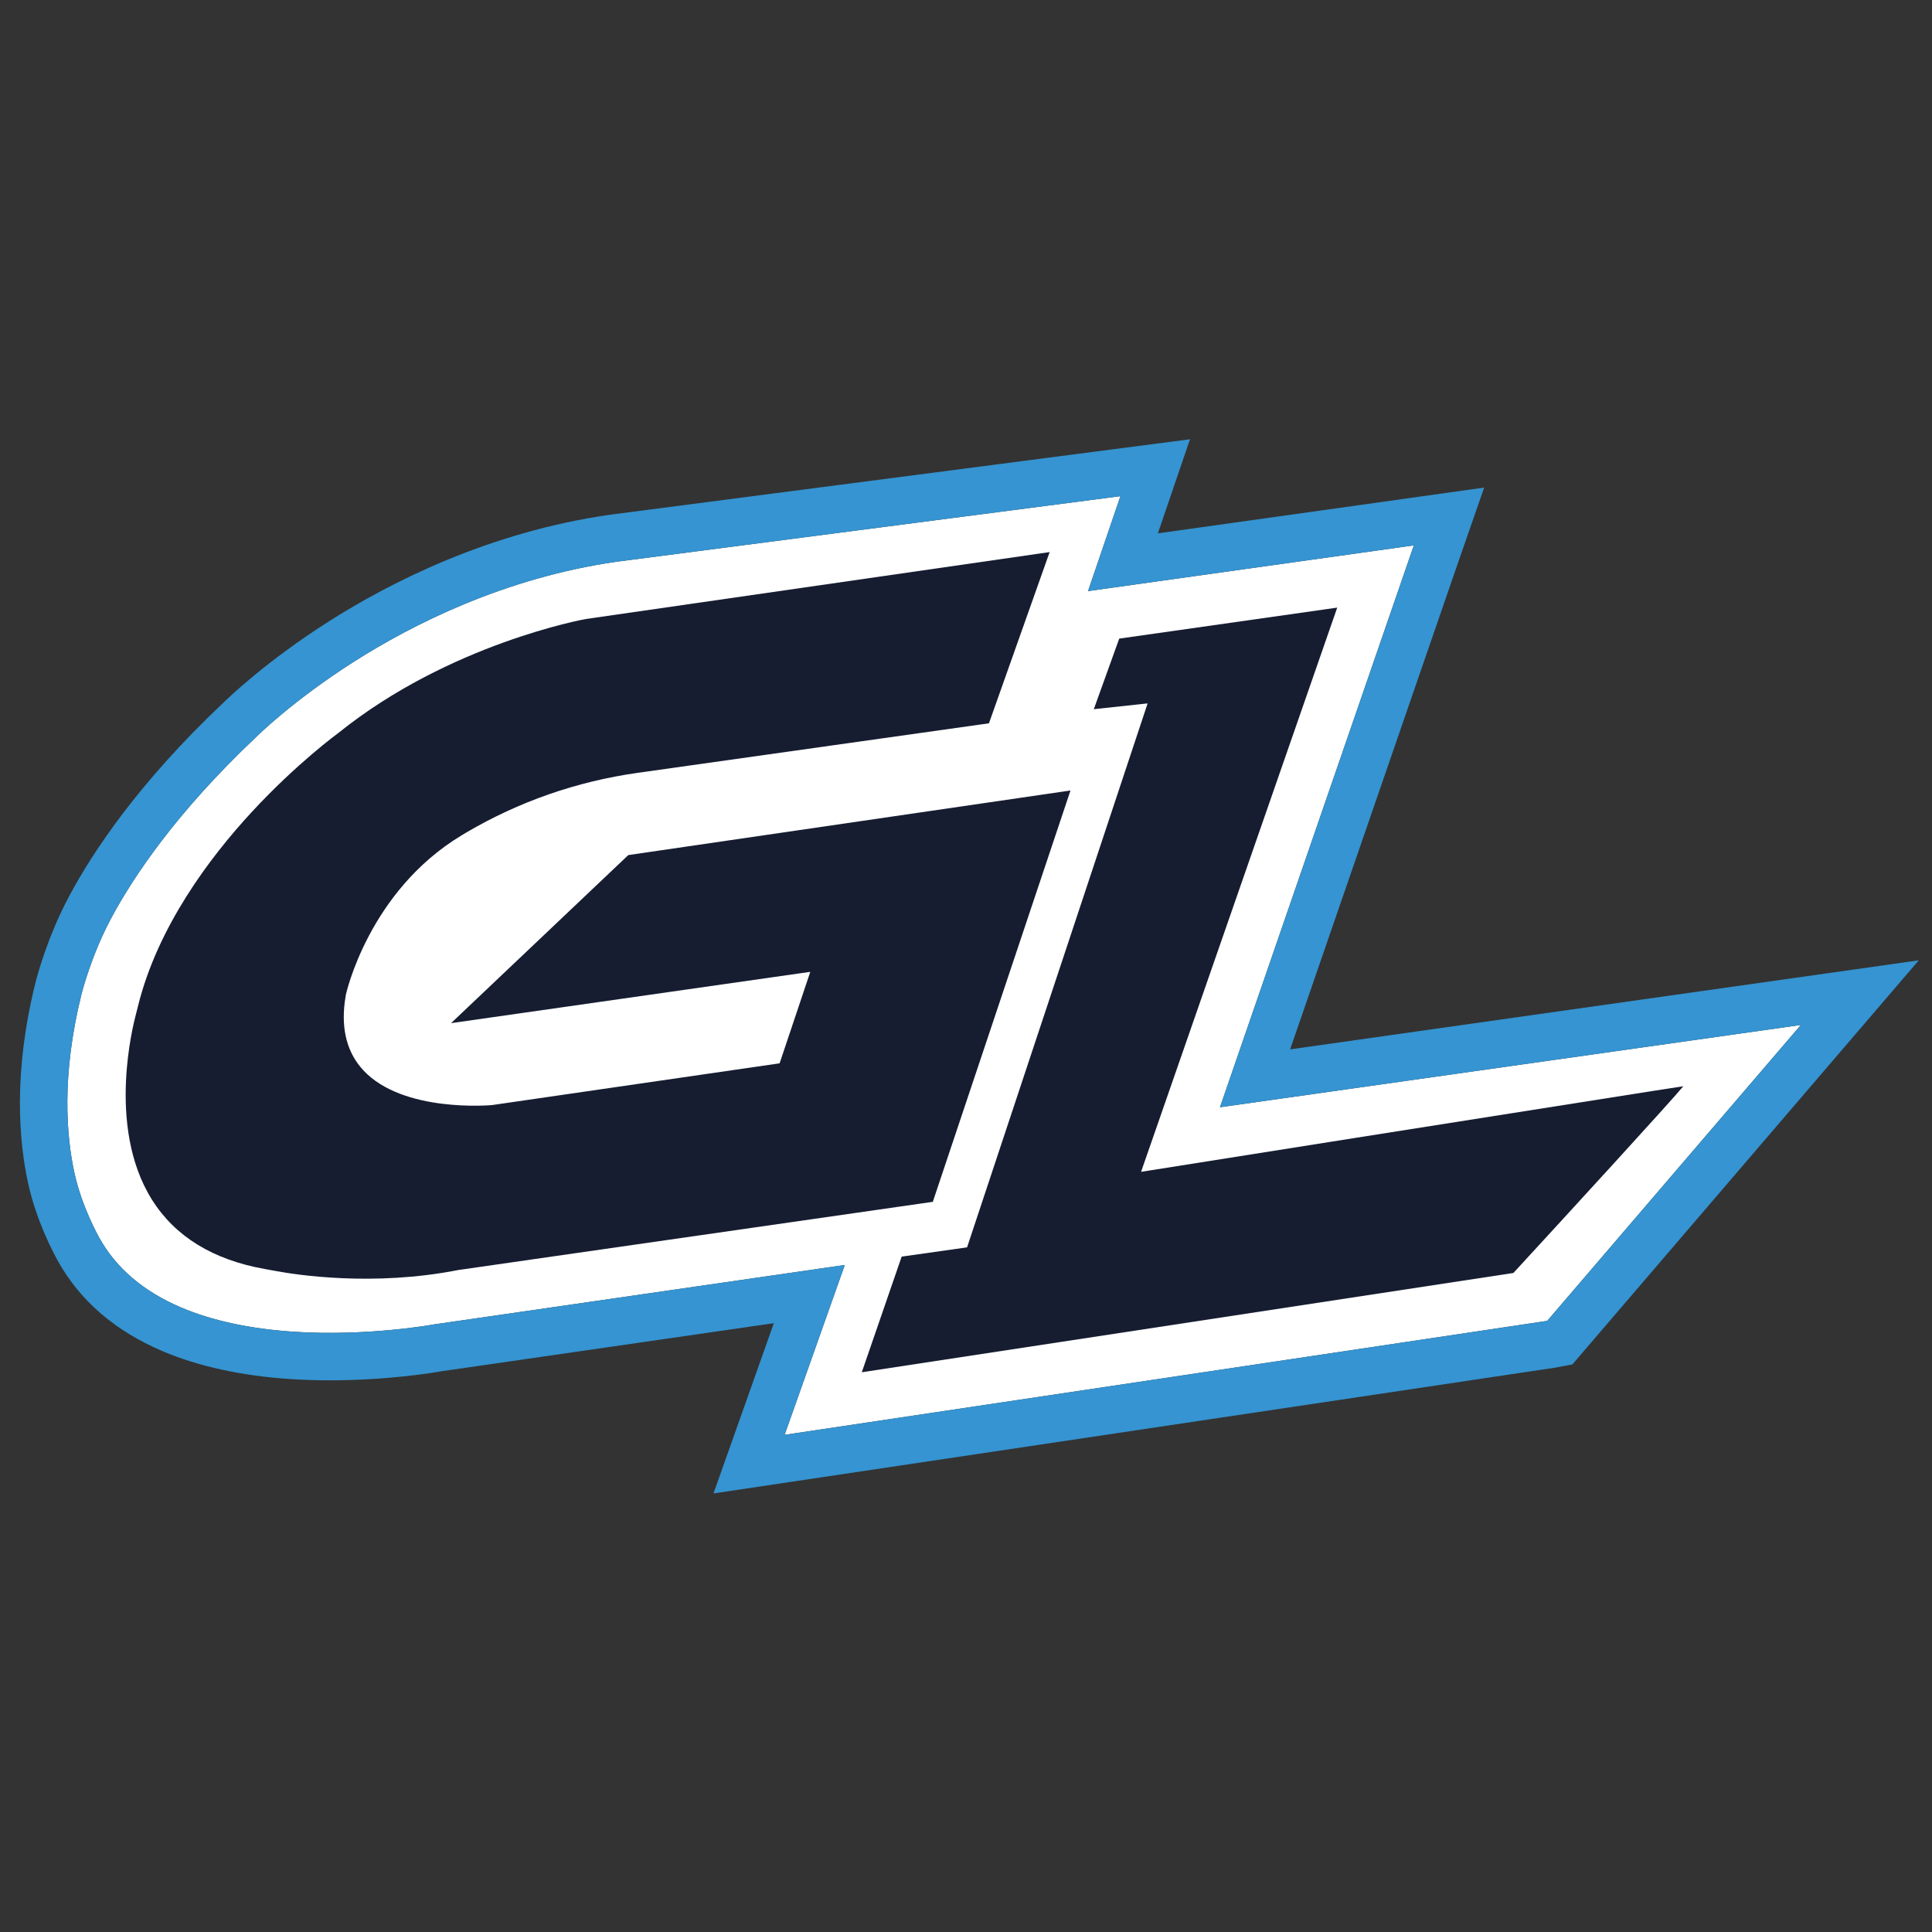
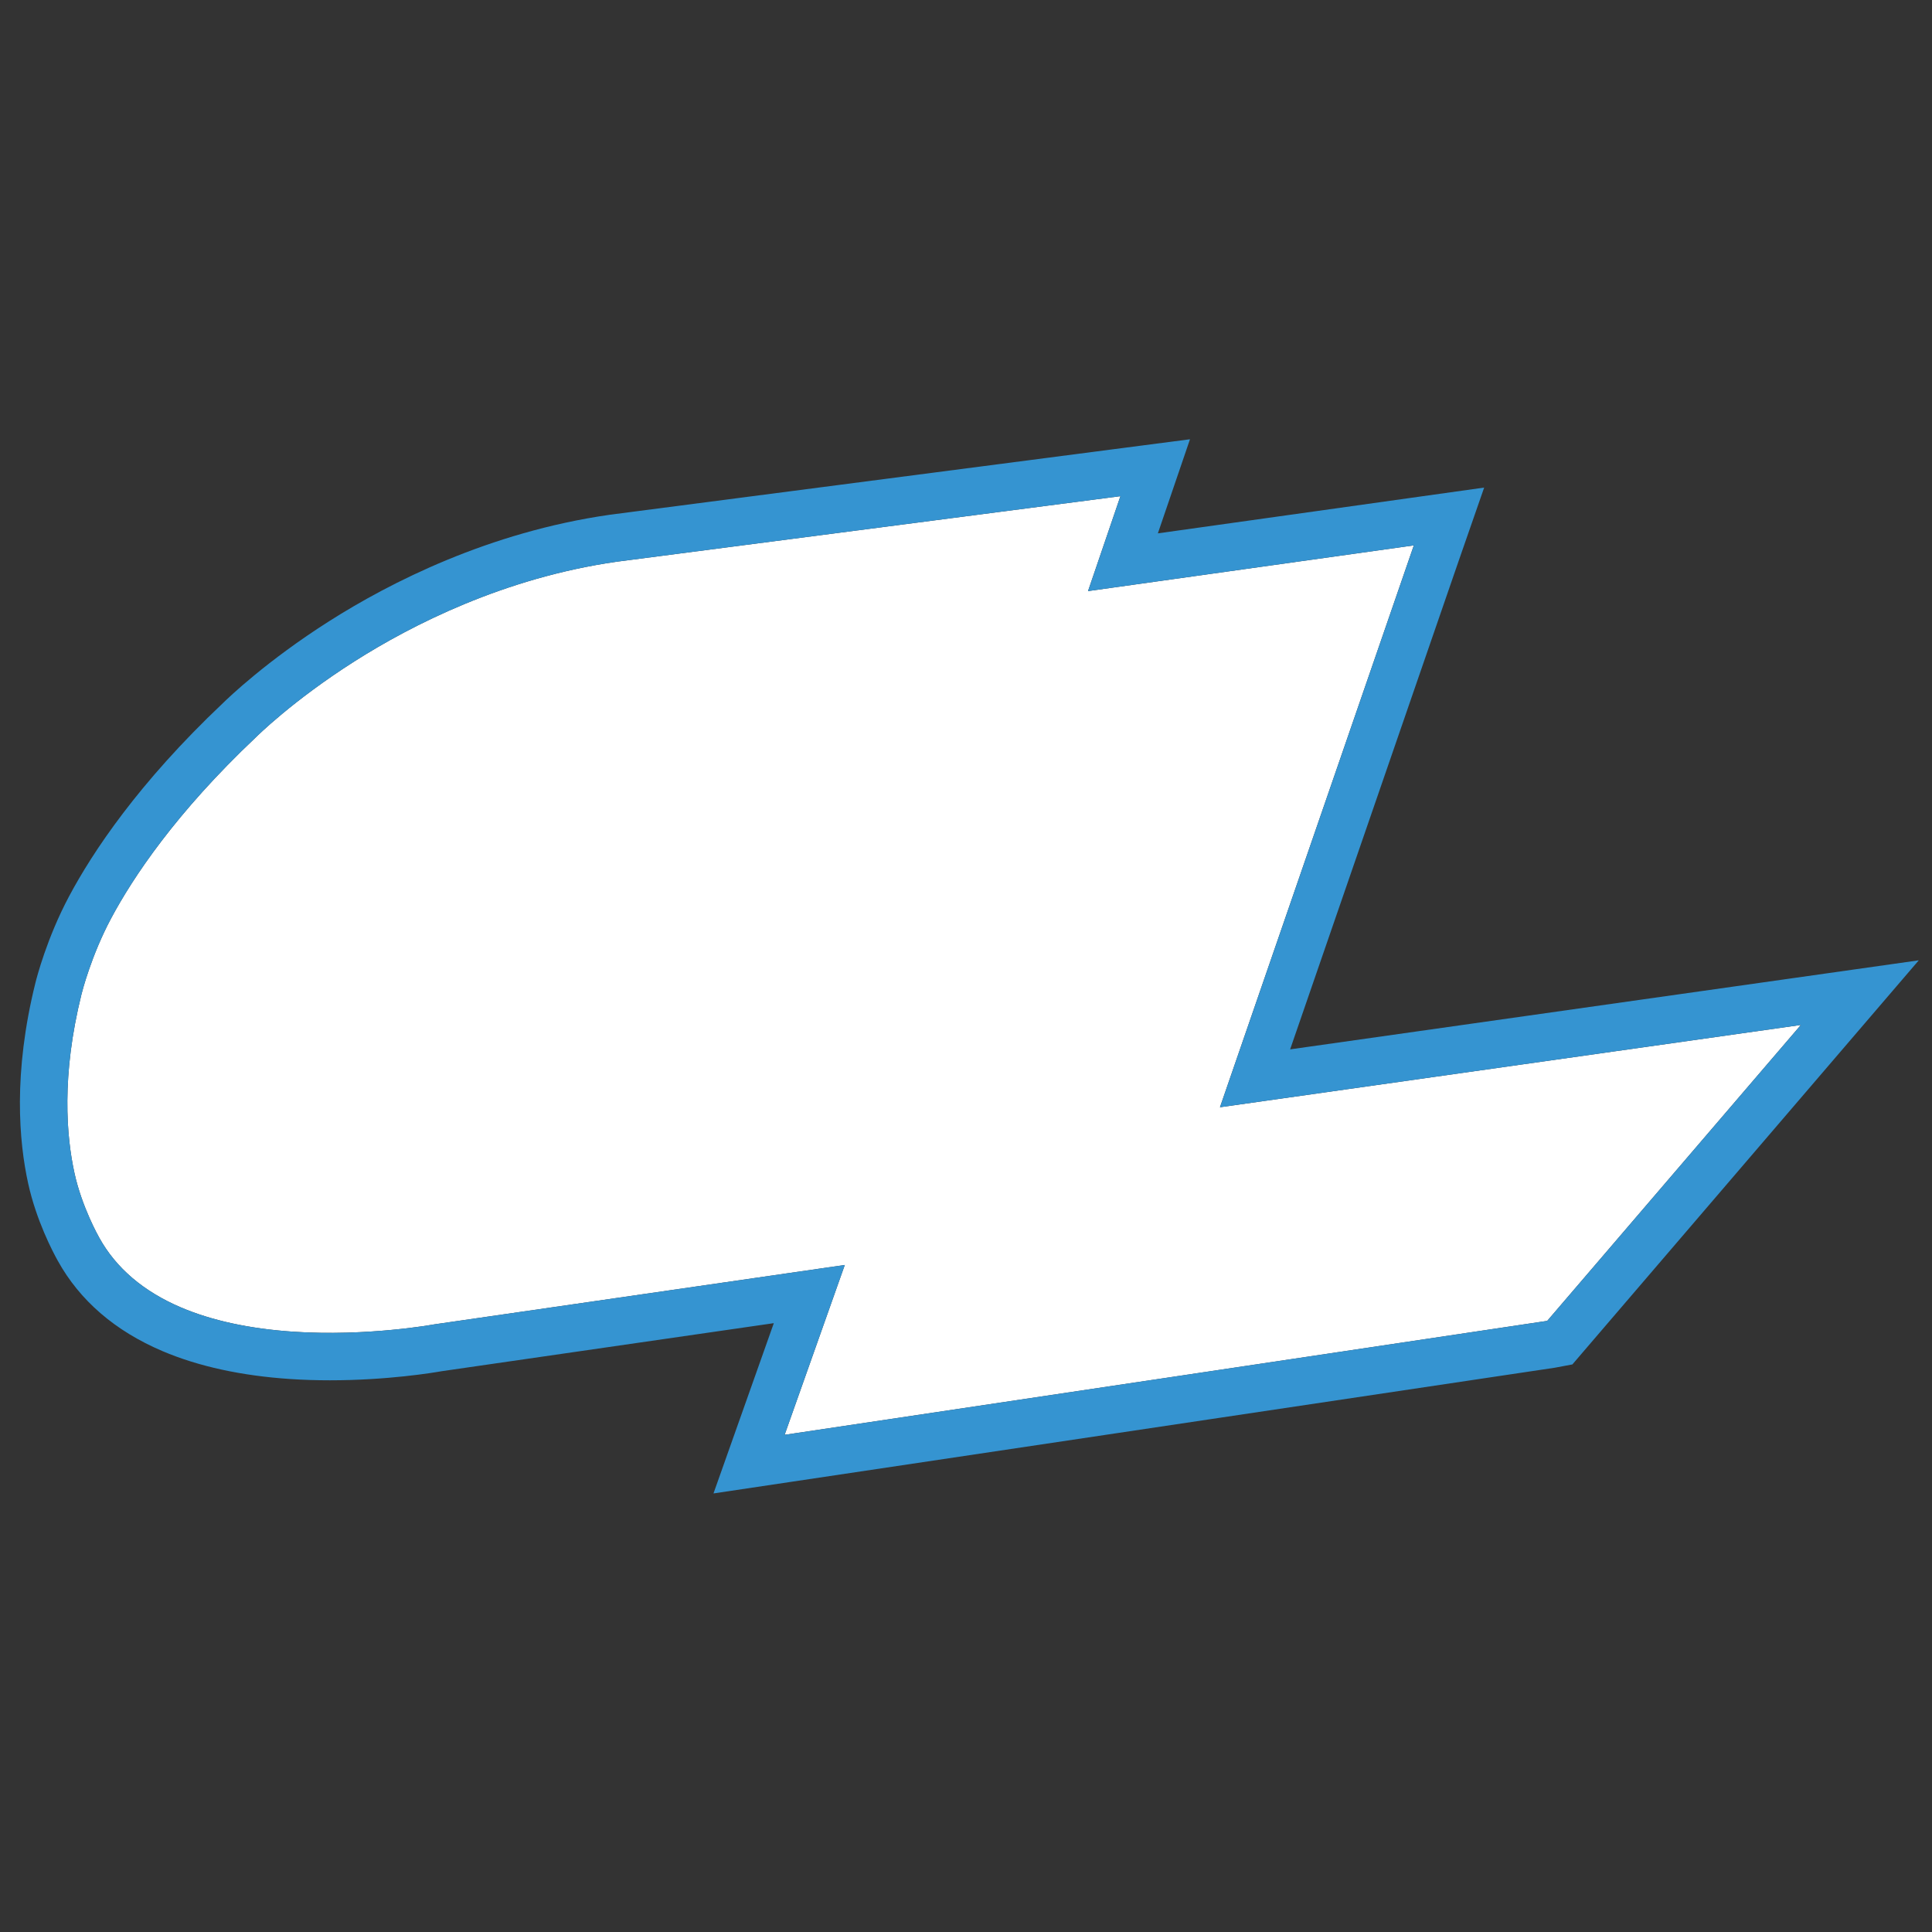
<svg xmlns="http://www.w3.org/2000/svg" version="1.1" id="Шар_1" x="0px" y="0px" viewBox="0 0 2000 2000" style="enable-background:new 0 0 2000 2000;" xml:space="preserve">
  <rect x="0" y="0" width="2000" height="2000" fill="#333333" stroke="none" />
  <style type="text/css"> .st0{fill:#FFFFFF;} .st1{fill:#3594D1;} .st2{fill:#161D31;} </style>
  <g>
    <path class="st0" d="M1864.26,1061.04l-262.57,306.31l-0.31,0.06l-789.15,117.92l0.49-1.39l61.8-174.44l-425.06,61.49 c-0.65,0.12-69.09,12.68-145.82,7.58c-45.1-3.01-84.19-11.46-116.2-25.07c-38.87-16.55-67.34-40.82-84.69-72.21 c-0.91-1.64-17.98-31.87-25.65-66.85c-8.35-38-13.75-100.77,7.25-185.23c0.56-2.27,10.14-40.05,30.57-78.36 c22.58-42.32,66.92-109.2,149.91-187.57c0.35-0.35,37.8-37.8,102.2-78.71c59.44-37.76,154.69-86.28,270.87-103.02l521.95-67.91 l-33.53,98.26l337.26-47.32l-0.47,1.36l-200.21,580.28L1864.26,1061.04z" />
-     <path class="st1" d="M1159.86,513.64l-33.53,98.26l337.26-47.32l-0.47,1.36l-200.21,580.28l601.36-85.18l-262.57,306.31l-0.31,0.06 l-789.15,117.92l0.49-1.39l61.8-174.44l-425.06,61.49c-0.54,0.1-47.95,8.8-108.01,8.8c-12.18,0-24.87-0.36-37.8-1.22 c-45.1-3.01-84.19-11.46-116.2-25.07c-38.87-16.55-67.34-40.82-84.69-72.21c-0.91-1.64-17.98-31.87-25.65-66.85 c-8.35-38-13.75-100.77,7.25-185.23c0.56-2.27,10.14-40.05,30.57-78.36c22.58-42.32,66.92-109.2,149.91-187.57 c0.35-0.35,37.8-37.8,102.2-78.71c59.44-37.76,154.69-86.28,270.87-103.02L1159.86,513.64 M1231.87,454.73l-78.35,10.19 l-521.95,67.91l-0.33,0.04l-0.33,0.05c-124.8,17.97-226.7,69.83-290.21,110.17c-64.55,41.01-104.48,79.42-109.99,84.84 C143.12,810.73,95.84,882.26,71.58,927.72c-23.08,43.29-33.74,84.94-34.91,89.69c-23.32,93.83-16.97,164.67-7.54,207.57 c8.45,38.53,25.63,71.1,30.69,80.17l0.02,0.03c22.78,41.14,59.24,72.61,108.37,93.52c37.14,15.8,81.61,25.52,132.18,28.89 c13.24,0.88,27.05,1.33,41.07,1.33c59.65,0,107.12-7.88,115.86-9.43l343.74-49.72l-34.64,97.77l-0.49,1.37L738.6,1546l80.9-12.09 l789.15-117.92l0.9-0.13l0.89-0.17l0.31-0.06l16.99-3.19l11.25-13.13l262.57-306.31l84.76-98.88l-128.95,18.27l-521.83,73.92 l173.99-504.3l0.45-1.3l26.42-75.96l-79.65,11.17l-258.13,36.22l7.73-22.64L1231.87,454.73L1231.87,454.73z" />
-     <path class="st2" d="M1742.55,1124.47c-11.91,14.66-118.4,130.84-175.89,193.31l-674.54,102.78l10.73-31.11l30.55-88.61l67.16-9.51 l0.55-0.09l186.46-561.78l0.42-1.3l-10.14,1.09l-45.54,4.9l11.04-30.66l15.27-42.4l214.89-30.55l10.78-1.53l-192.21,552.87 l-10.37,29.81l-0.5,1.39l1.46-0.23c4.78-0.77,410.81-65.1,529.51-83.68C1727.8,1126.74,1738.44,1125.08,1742.55,1124.47z" />
-     <path class="st2" d="M1108.16,818.31l-142.52,425.82l-491.3,70.61c-88.19,17.33-167.7,4.93-188.51,1.05 c-3.96-0.74-7.92-1.44-11.88-2.14c-53.41-9.54-92.57-33.56-116.48-71.48c-24.31-38.56-28.84-85.49-27.01-123.74 c1.62-33.91,8.24-61.01,10.5-69.45c0.62-2.33,1.2-4.66,1.78-7c20.31-82.79,74.86-154.78,117.43-200.91 c46.94-50.87,89.84-82.12,90.3-82.45c114.69-92.23,254.58-117.58,255.96-117.81l469.14-67.7l11.01-1.59l-62.82,177.25 l-363.92,51.32c-62.55,8.82-122.8,29.75-177.24,61.8c-2.42,1.42-4.07,2.42-4.82,2.88c-96.1,58.03-119.5,163.85-119.74,164.97 c-0.47,2.6-0.86,5.17-1.17,7.69c-3.64,29.01,2.74,52.63,19.03,70.31c41.1,44.59,132.53,36.33,133.48,36.23l297.1-43.13l0.55-0.07 l31.77-94.72l-10.39,1.48l-361.49,51.64l36.6-34.7l146.9-139.3l447.36-65.34L1108.16,818.31z" />
+     <path class="st1" d="M1159.86,513.64l-33.53,98.26l337.26-47.32l-0.47,1.36l-200.21,580.28l601.36-85.18l-262.57,306.31l-0.31,0.06 l-789.15,117.92l0.49-1.39l61.8-174.44l-425.06,61.49c-0.54,0.1-47.95,8.8-108.01,8.8c-12.18,0-24.87-0.36-37.8-1.22 c-45.1-3.01-84.19-11.46-116.2-25.07c-38.87-16.55-67.34-40.82-84.69-72.21c-0.91-1.64-17.98-31.87-25.65-66.85 c-8.35-38-13.75-100.77,7.25-185.23c0.56-2.27,10.14-40.05,30.57-78.36c22.58-42.32,66.92-109.2,149.91-187.57 c0.35-0.35,37.8-37.8,102.2-78.71c59.44-37.76,154.69-86.28,270.87-103.02L1159.86,513.64 M1231.87,454.73l-78.35,10.19 l-521.95,67.91l-0.33,0.04l-0.33,0.05c-124.8,17.97-226.7,69.83-290.21,110.17c-64.55,41.01-104.48,79.42-109.99,84.84 C143.12,810.73,95.84,882.26,71.58,927.72c-23.08,43.29-33.74,84.94-34.91,89.69c-23.32,93.83-16.97,164.67-7.54,207.57 c8.45,38.53,25.63,71.1,30.69,80.17c22.78,41.14,59.24,72.61,108.37,93.52c37.14,15.8,81.61,25.52,132.18,28.89 c13.24,0.88,27.05,1.33,41.07,1.33c59.65,0,107.12-7.88,115.86-9.43l343.74-49.72l-34.64,97.77l-0.49,1.37L738.6,1546l80.9-12.09 l789.15-117.92l0.9-0.13l0.89-0.17l0.31-0.06l16.99-3.19l11.25-13.13l262.57-306.31l84.76-98.88l-128.95,18.27l-521.83,73.92 l173.99-504.3l0.45-1.3l26.42-75.96l-79.65,11.17l-258.13,36.22l7.73-22.64L1231.87,454.73L1231.87,454.73z" />
  </g>
</svg>